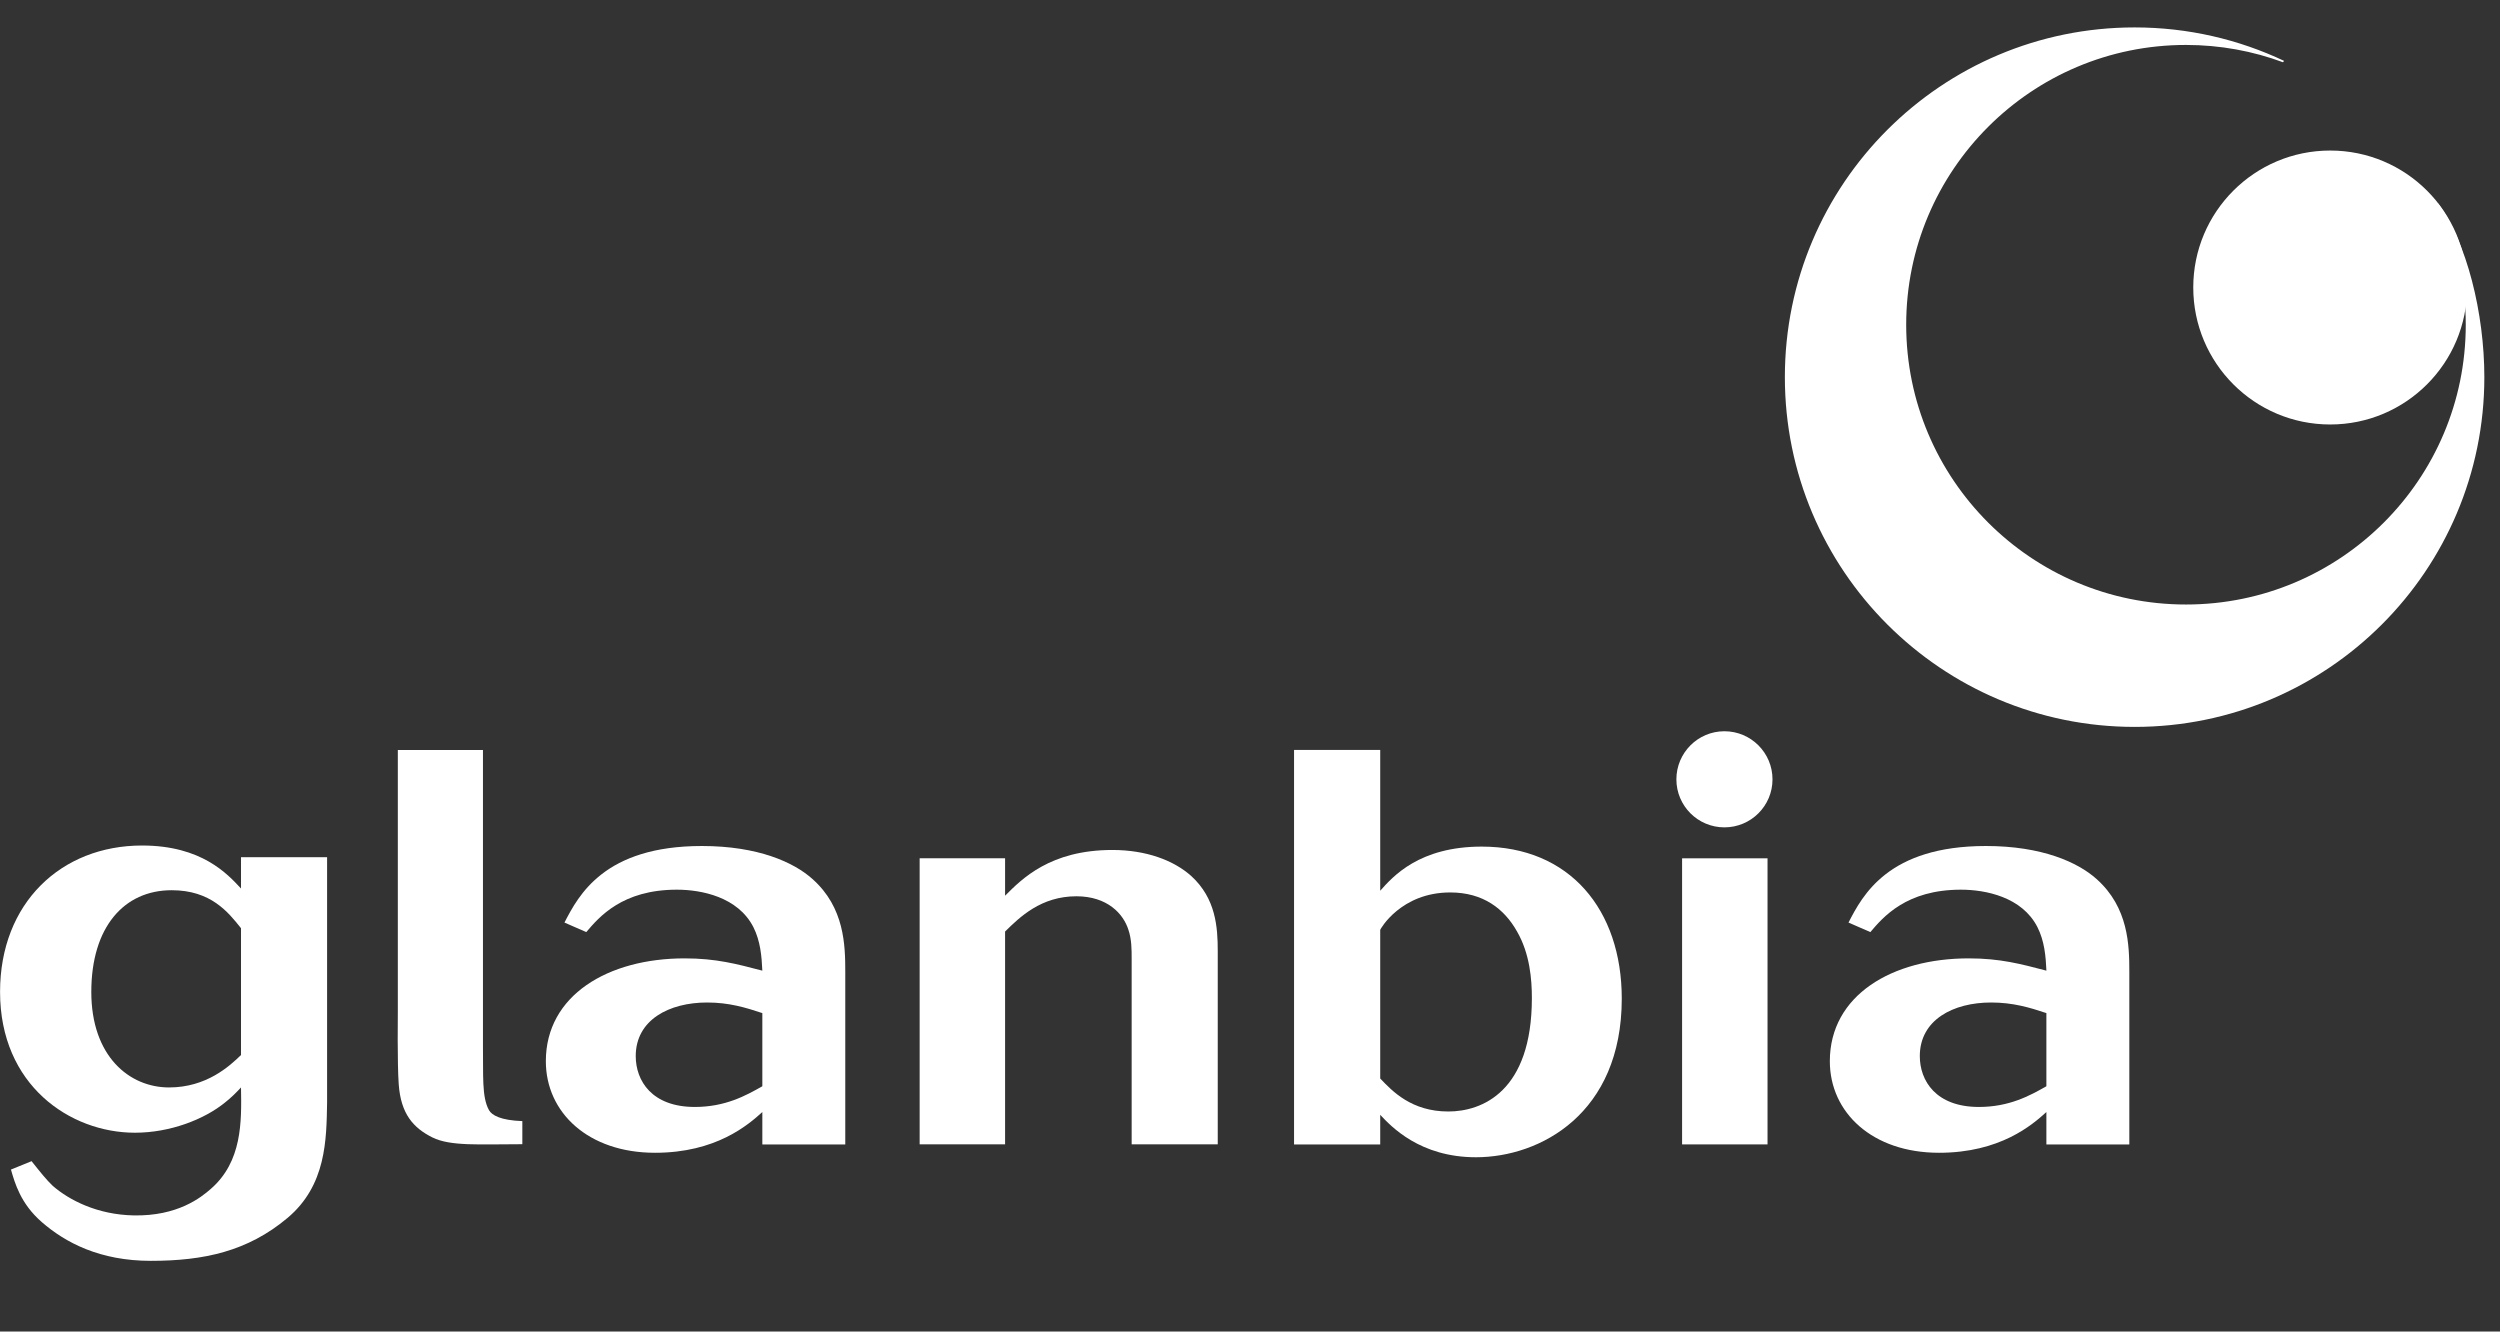
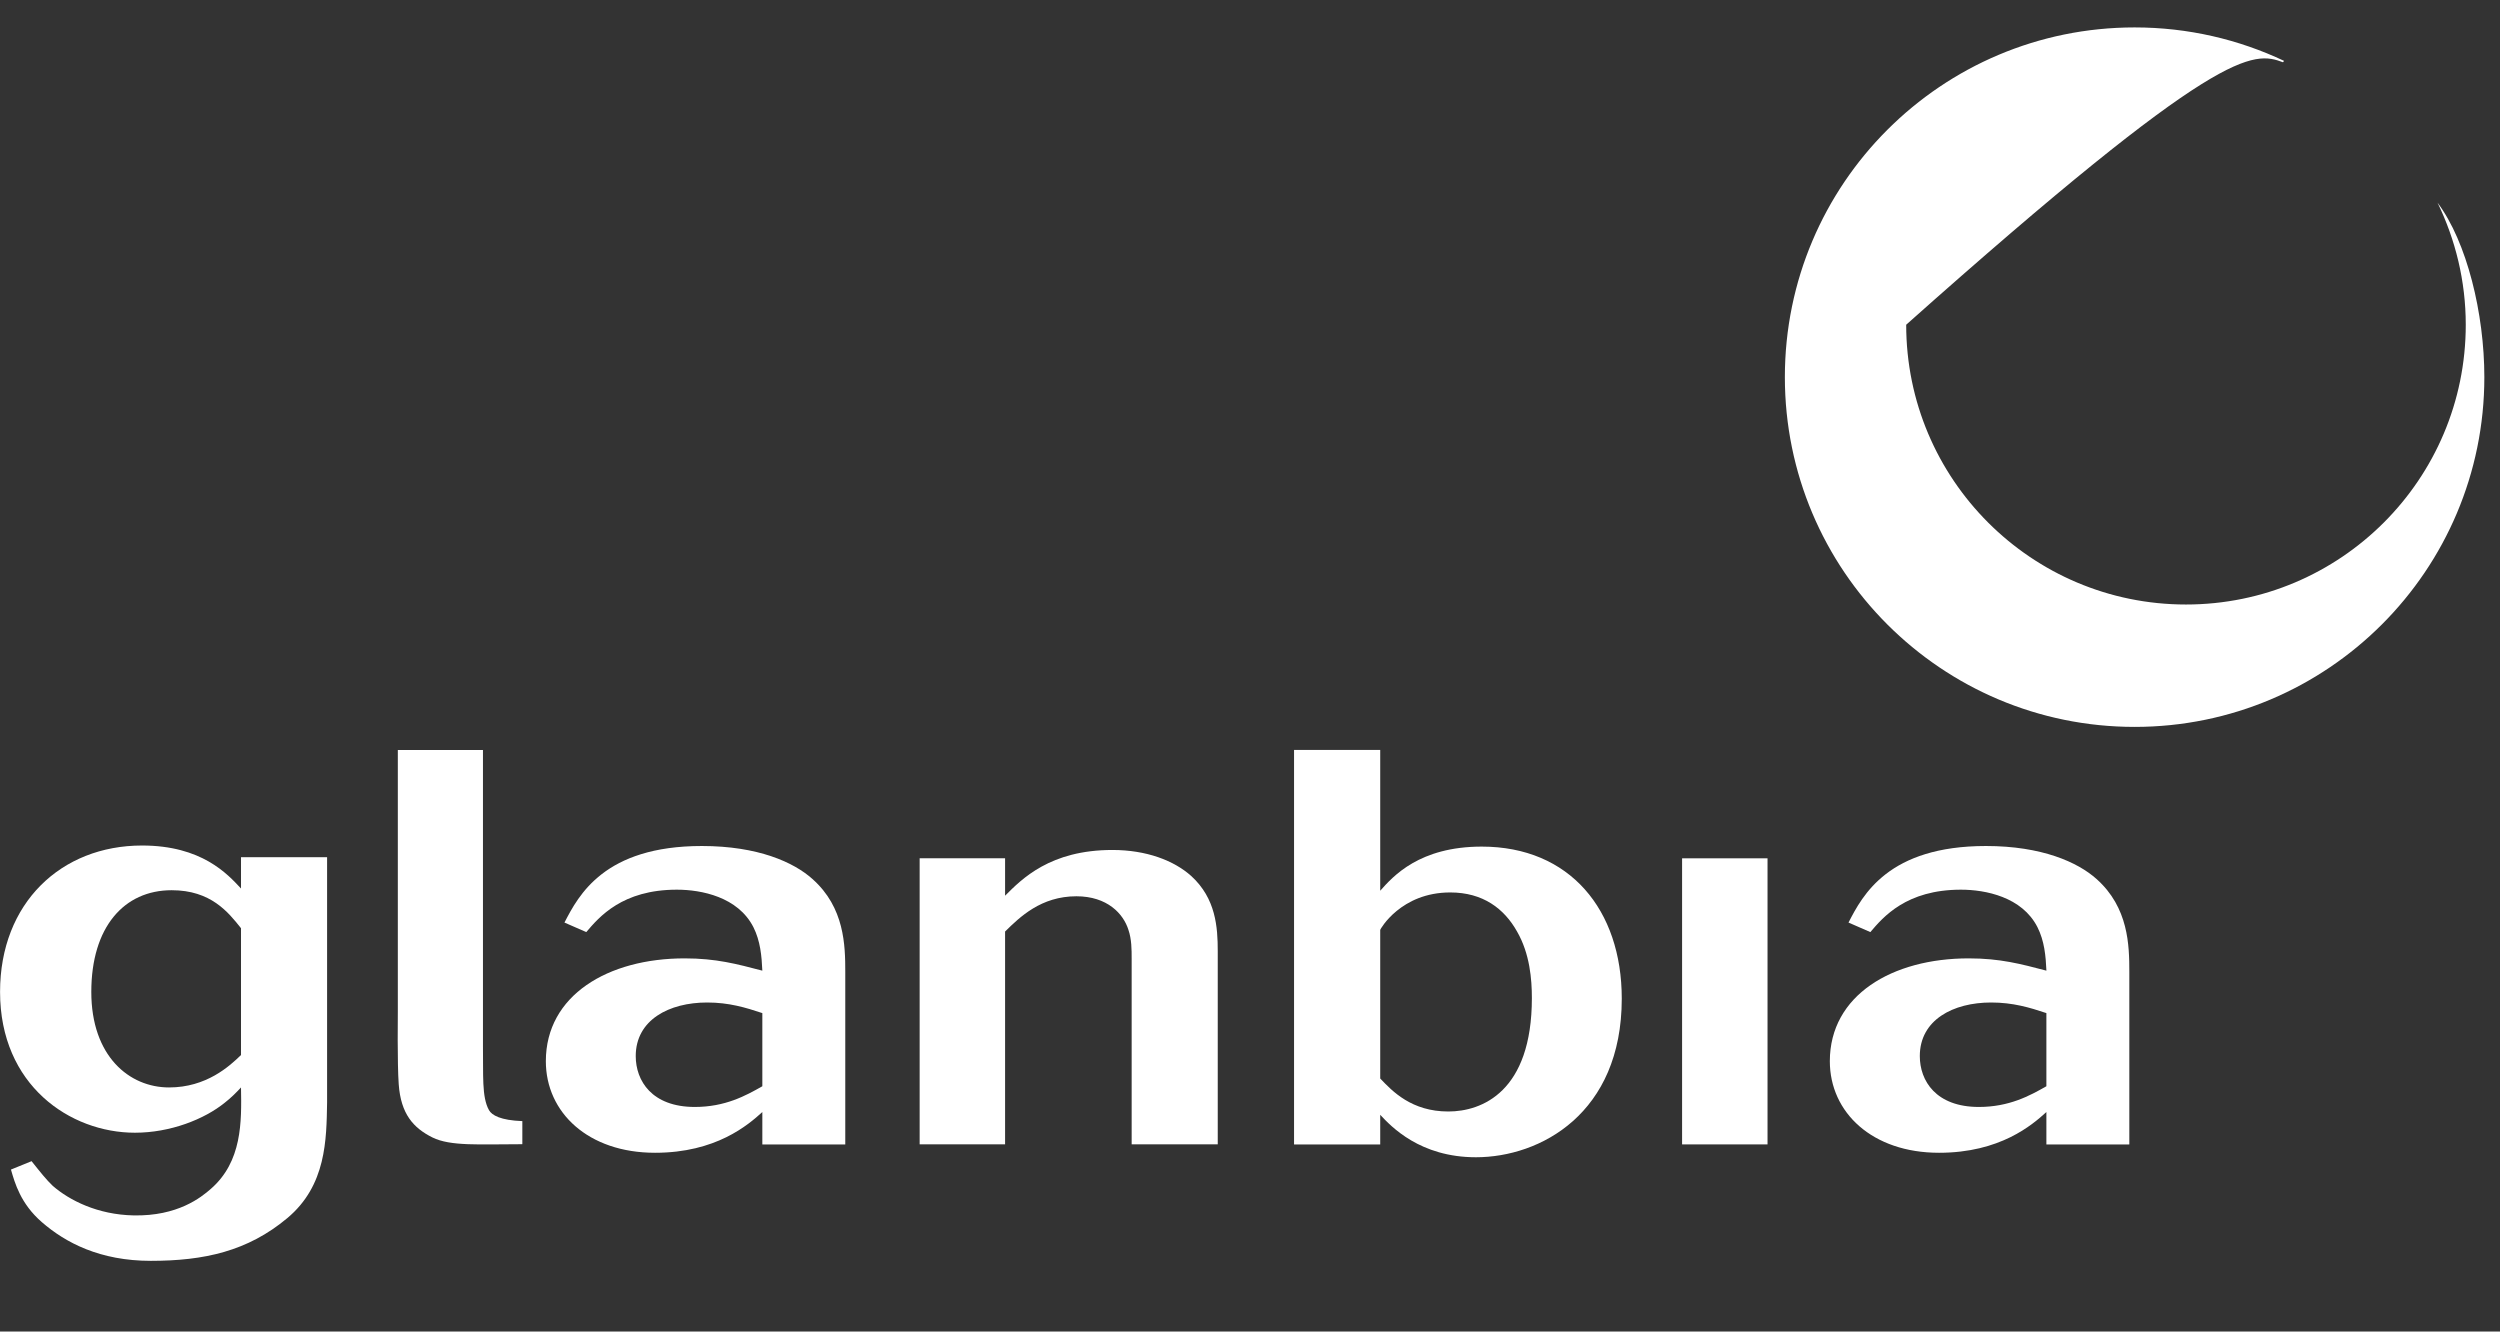
<svg xmlns="http://www.w3.org/2000/svg" width="92" height="49" viewBox="0 0 92 49" fill="none">
  <rect x="0" y="0" width="92" height="49" fill="#333333" stroke="none" />
  <g clip-path="url(#clip0_14_2001)">
    <path fill-rule="evenodd" clip-rule="evenodd" d="M8.869 34.158C8.396 33.563 7.757 32.76 6.317 32.76C4.565 32.76 3.36 34.116 3.36 36.502C3.36 38.867 4.755 40.018 6.222 40.018C7.593 40.018 8.444 39.239 8.869 38.825V34.158ZM1.162 42.731C1.492 43.145 1.703 43.412 1.941 43.639C2.557 44.174 3.592 44.7 4.916 44.727C6.54 44.76 7.4 44.064 7.754 43.755C8.911 42.749 8.893 41.294 8.869 40.018C8.679 40.224 8.491 40.408 8.277 40.575C7.522 41.19 6.266 41.684 4.966 41.684C2.581 41.684 0.002 39.938 0.002 36.502C0.002 33.233 2.248 31.115 5.228 31.115C7.426 31.115 8.372 32.165 8.869 32.697V31.546H12.037V40.574C12.013 41.931 12.013 43.623 10.571 44.828C9.116 46.045 7.513 46.399 5.549 46.399C3.684 46.399 2.414 45.735 1.539 44.974C0.757 44.295 0.546 43.534 0.403 43.04L1.162 42.731Z" fill="white" />
    <path fill-rule="evenodd" clip-rule="evenodd" d="M28.054 37.282C27.438 37.077 26.825 36.892 26.022 36.892C24.627 36.892 23.395 37.529 23.395 38.864C23.395 39.772 23.987 40.736 25.57 40.736C26.682 40.736 27.438 40.325 28.054 39.974V37.282ZM31.106 42.116H28.054V40.923C27.533 41.396 26.352 42.422 24.106 42.422C21.646 42.422 20.087 40.941 20.087 39.052C20.087 36.625 22.378 35.268 25.192 35.268C26.352 35.268 27.108 35.473 28.054 35.72C28.03 35.185 27.982 34.629 27.724 34.117C27.155 33.004 25.808 32.74 24.909 32.74C22.898 32.74 22.048 33.745 21.575 34.301L20.772 33.95C21.292 32.945 22.238 31.133 25.831 31.133C27.89 31.133 29.214 31.731 29.898 32.347C31.082 33.397 31.106 34.795 31.106 35.762L31.106 42.116Z" fill="white" />
    <path fill-rule="evenodd" clip-rule="evenodd" d="M44.813 42.112H41.645V35.285C41.645 34.937 41.645 34.569 41.526 34.218C41.339 33.623 40.747 32.983 39.611 32.983C38.311 32.983 37.531 33.745 36.987 34.28V42.112H33.843V31.585H36.987V32.962C37.603 32.346 38.644 31.279 40.937 31.279C42.19 31.279 43.207 31.668 43.843 32.242C44.742 33.066 44.813 34.116 44.813 35L44.813 42.112Z" fill="white" />
    <path fill-rule="evenodd" clip-rule="evenodd" d="M50.792 39.689C51.241 40.162 51.949 40.903 53.297 40.903C54.529 40.903 56.373 40.183 56.373 36.727C56.373 36.048 56.301 35.102 55.828 34.281C55.355 33.437 54.573 32.842 53.368 32.842C51.548 32.842 50.792 34.198 50.792 34.219L50.792 39.689ZM47.621 27.597H50.792V32.779C51.265 32.247 52.232 31.155 54.529 31.155C57.765 31.155 59.681 33.478 59.681 36.75C59.681 40.983 56.679 42.587 54.314 42.587C52.256 42.587 51.194 41.456 50.792 41.025V42.117H47.621V27.597Z" fill="white" />
    <path fill-rule="evenodd" clip-rule="evenodd" d="M61.901 31.586H65.045V42.114H61.901V31.586Z" fill="white" />
    <path fill-rule="evenodd" clip-rule="evenodd" d="M75.307 37.282C74.692 37.077 74.079 36.892 73.272 36.892C71.88 36.892 70.649 37.529 70.649 38.864C70.649 39.772 71.241 40.736 72.823 40.736C73.936 40.736 74.692 40.325 75.307 39.974V37.282ZM78.359 42.116H75.307V40.923C74.787 41.396 73.606 42.422 71.357 42.422C68.9 42.422 67.338 40.941 67.338 39.052C67.338 36.625 69.632 35.268 72.446 35.268C73.606 35.268 74.362 35.473 75.308 35.72C75.284 35.185 75.236 34.629 74.977 34.117C74.409 33.004 73.062 32.74 72.163 32.74C70.152 32.74 69.302 33.745 68.829 34.301L68.025 33.95C68.543 32.945 69.489 31.133 73.085 31.133C75.141 31.133 76.465 31.731 77.152 32.347C78.333 33.397 78.359 34.795 78.359 35.762L78.359 42.116Z" fill="white" />
    <path fill-rule="evenodd" clip-rule="evenodd" d="M17.773 37.197V38.493C17.79 39.532 17.722 40.377 17.996 40.855C18.1 41.04 18.418 41.227 19.222 41.257V41.248V42.105L19.192 42.107C17.651 42.107 16.574 42.188 15.911 41.857C15.215 41.509 14.751 40.998 14.673 39.9C14.617 39.142 14.64 37.217 14.64 37.217V27.6H17.773L17.773 37.197Z" fill="white" />
-     <path fill-rule="evenodd" clip-rule="evenodd" d="M63.458 30.447C64.437 30.447 65.228 29.656 65.228 28.68C65.228 27.704 64.437 26.91 63.458 26.91C62.482 26.91 61.691 27.704 61.691 28.68C61.691 29.656 62.482 30.447 63.458 30.447Z" fill="white" />
-     <path fill-rule="evenodd" clip-rule="evenodd" d="M84.012 2.294L84.053 2.241H84.056C82.387 1.452 80.522 1.009 78.555 1.009C71.446 1.009 65.683 6.771 65.683 13.878C65.683 20.984 71.445 26.75 78.555 26.75C85.662 26.75 91.424 20.984 91.424 13.878C91.424 11.542 90.784 8.904 89.701 7.458C90.359 8.815 90.74 10.341 90.74 11.95C90.74 17.635 86.132 22.246 80.444 22.246C74.756 22.246 70.148 17.635 70.148 11.95C70.148 6.262 74.756 1.654 80.444 1.654C81.705 1.654 82.907 1.88 84.023 2.294L84.012 2.294Z" fill="white" />
-     <path fill-rule="evenodd" clip-rule="evenodd" d="M85.751 15.621C88.536 15.621 90.79 13.363 90.79 10.579C90.79 7.797 88.536 5.54 85.751 5.54C82.967 5.54 80.712 7.797 80.712 10.579C80.712 13.363 82.967 15.621 85.751 15.621Z" fill="white" />
+     <path fill-rule="evenodd" clip-rule="evenodd" d="M84.012 2.294L84.053 2.241H84.056C82.387 1.452 80.522 1.009 78.555 1.009C71.446 1.009 65.683 6.771 65.683 13.878C65.683 20.984 71.445 26.75 78.555 26.75C85.662 26.75 91.424 20.984 91.424 13.878C91.424 11.542 90.784 8.904 89.701 7.458C90.359 8.815 90.74 10.341 90.74 11.95C90.74 17.635 86.132 22.246 80.444 22.246C74.756 22.246 70.148 17.635 70.148 11.95C81.705 1.654 82.907 1.88 84.023 2.294L84.012 2.294Z" fill="white" />
  </g>
  <defs>
    <clipPath id="clip0_14_2001">
      <rect width="91.429" height="45.41" fill="white" transform="translate(0 1)" />
    </clipPath>
  </defs>
</svg>